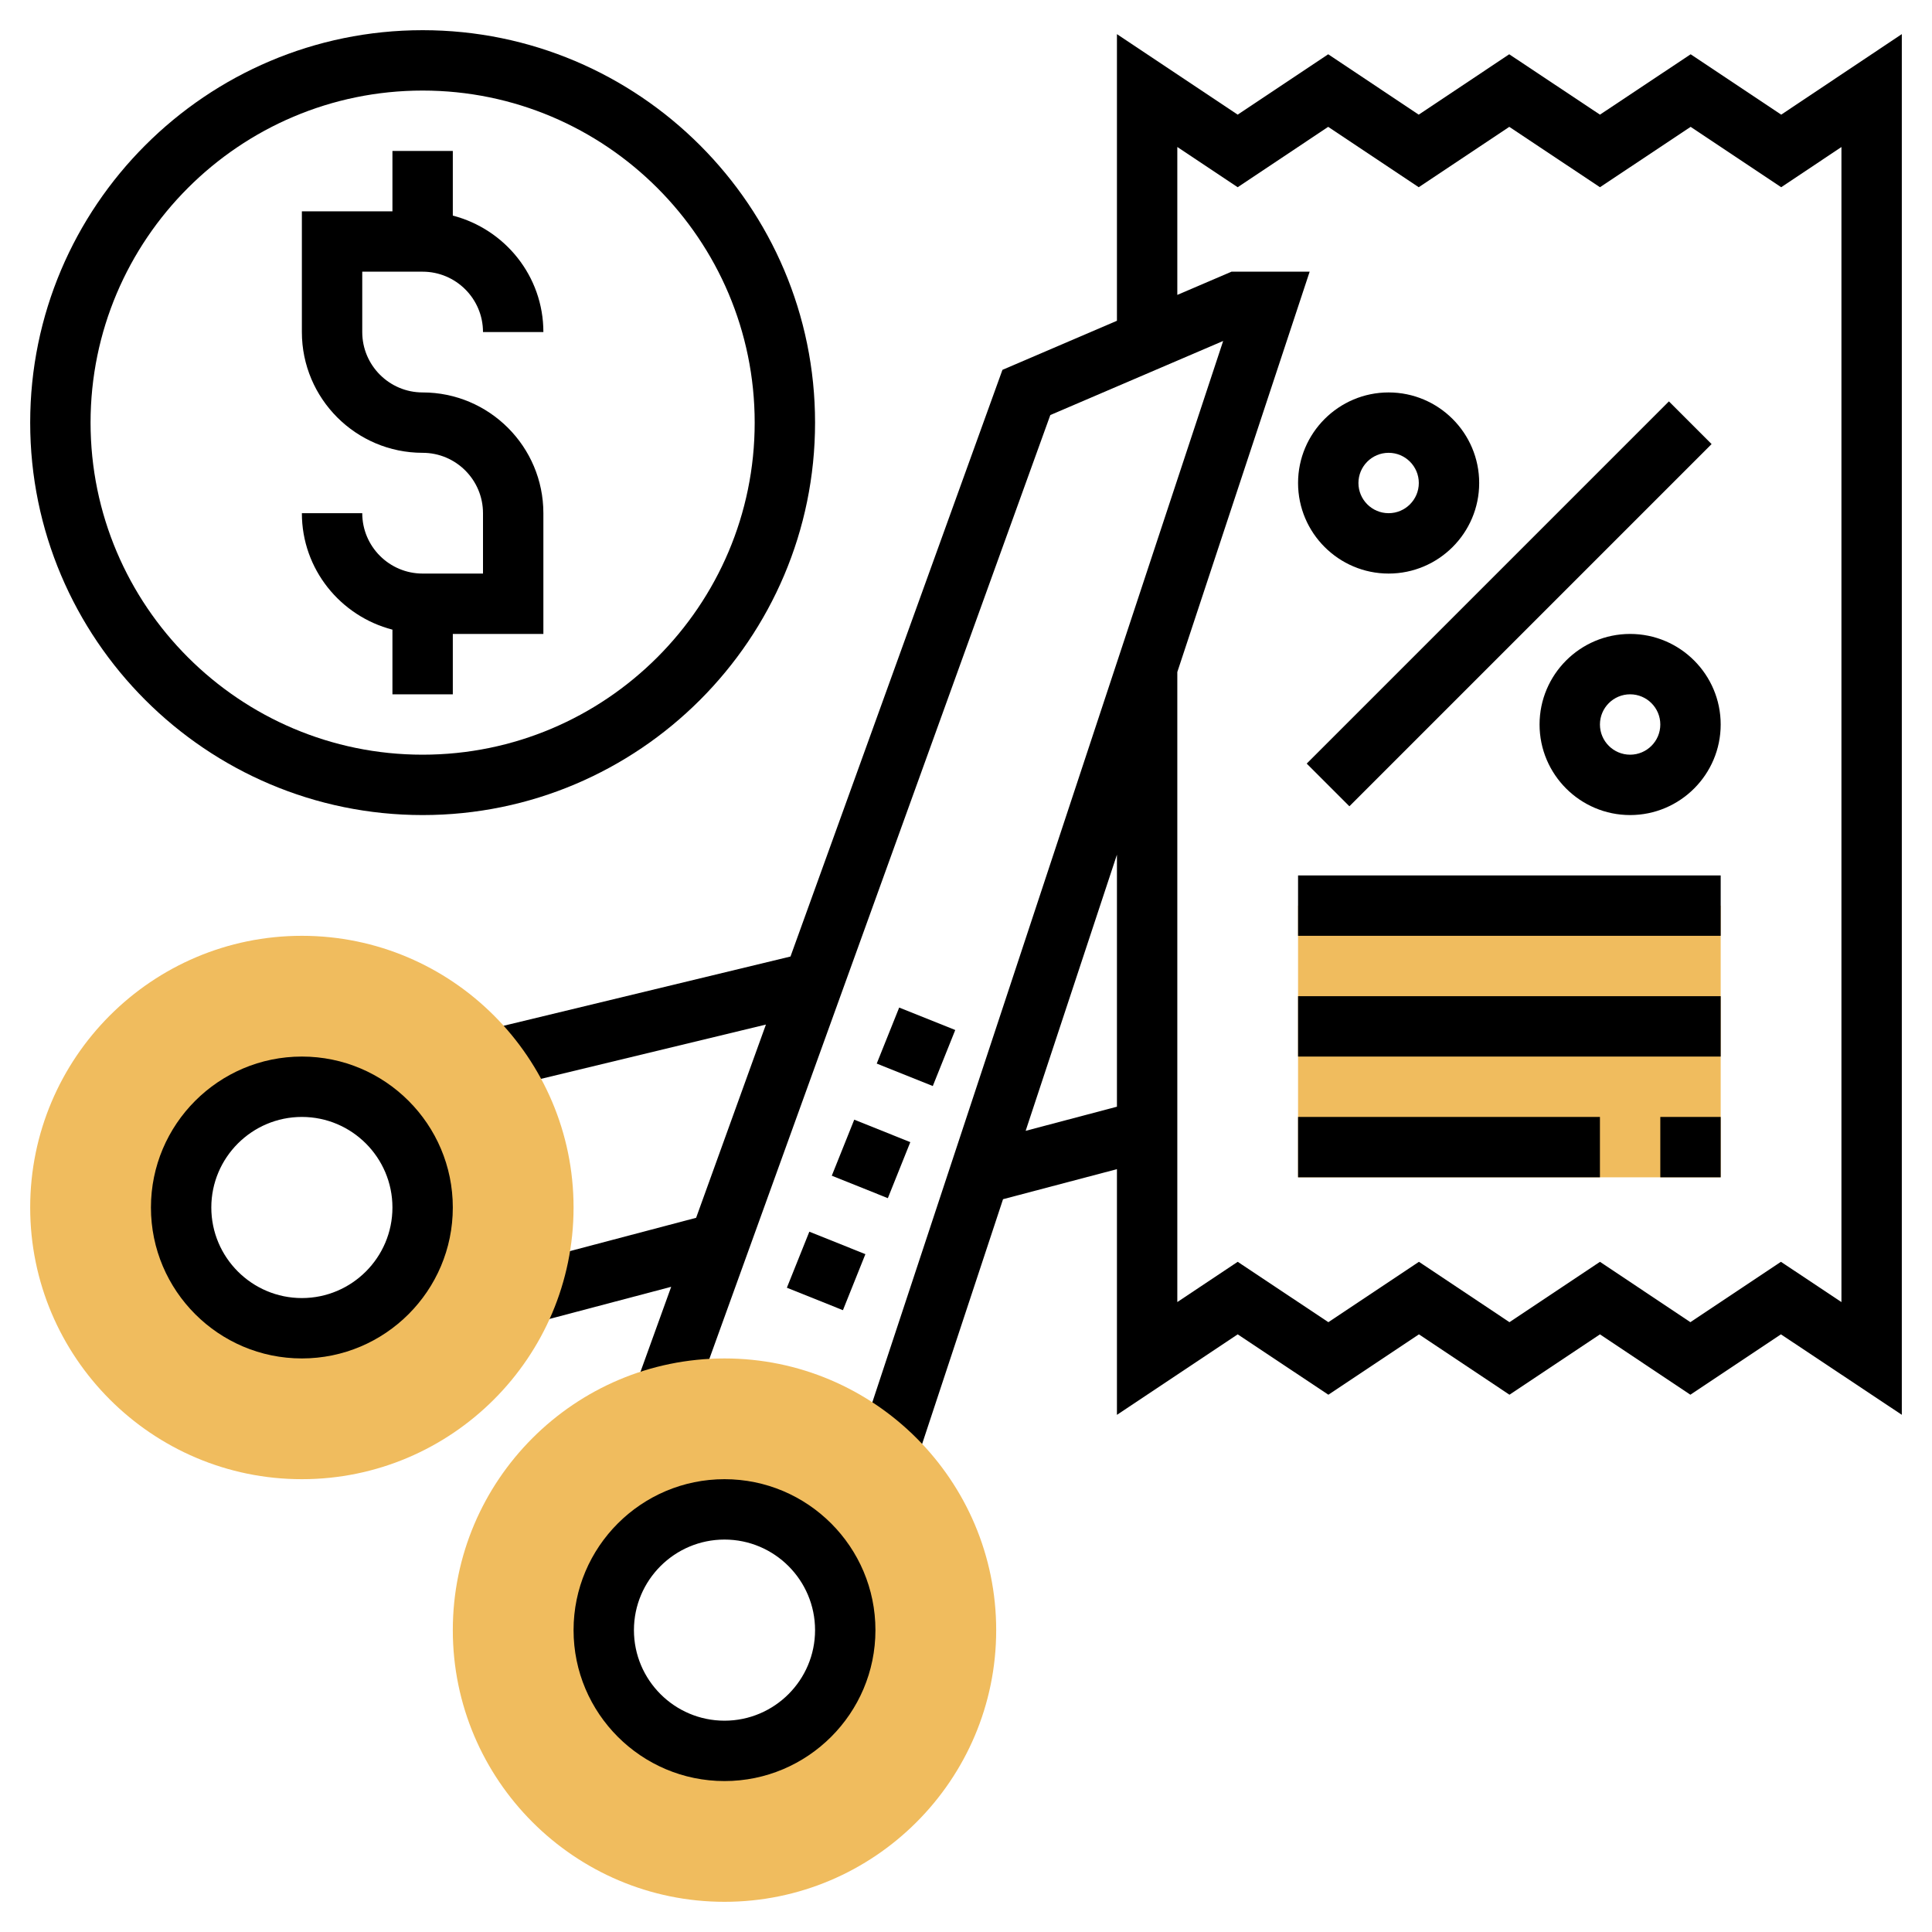
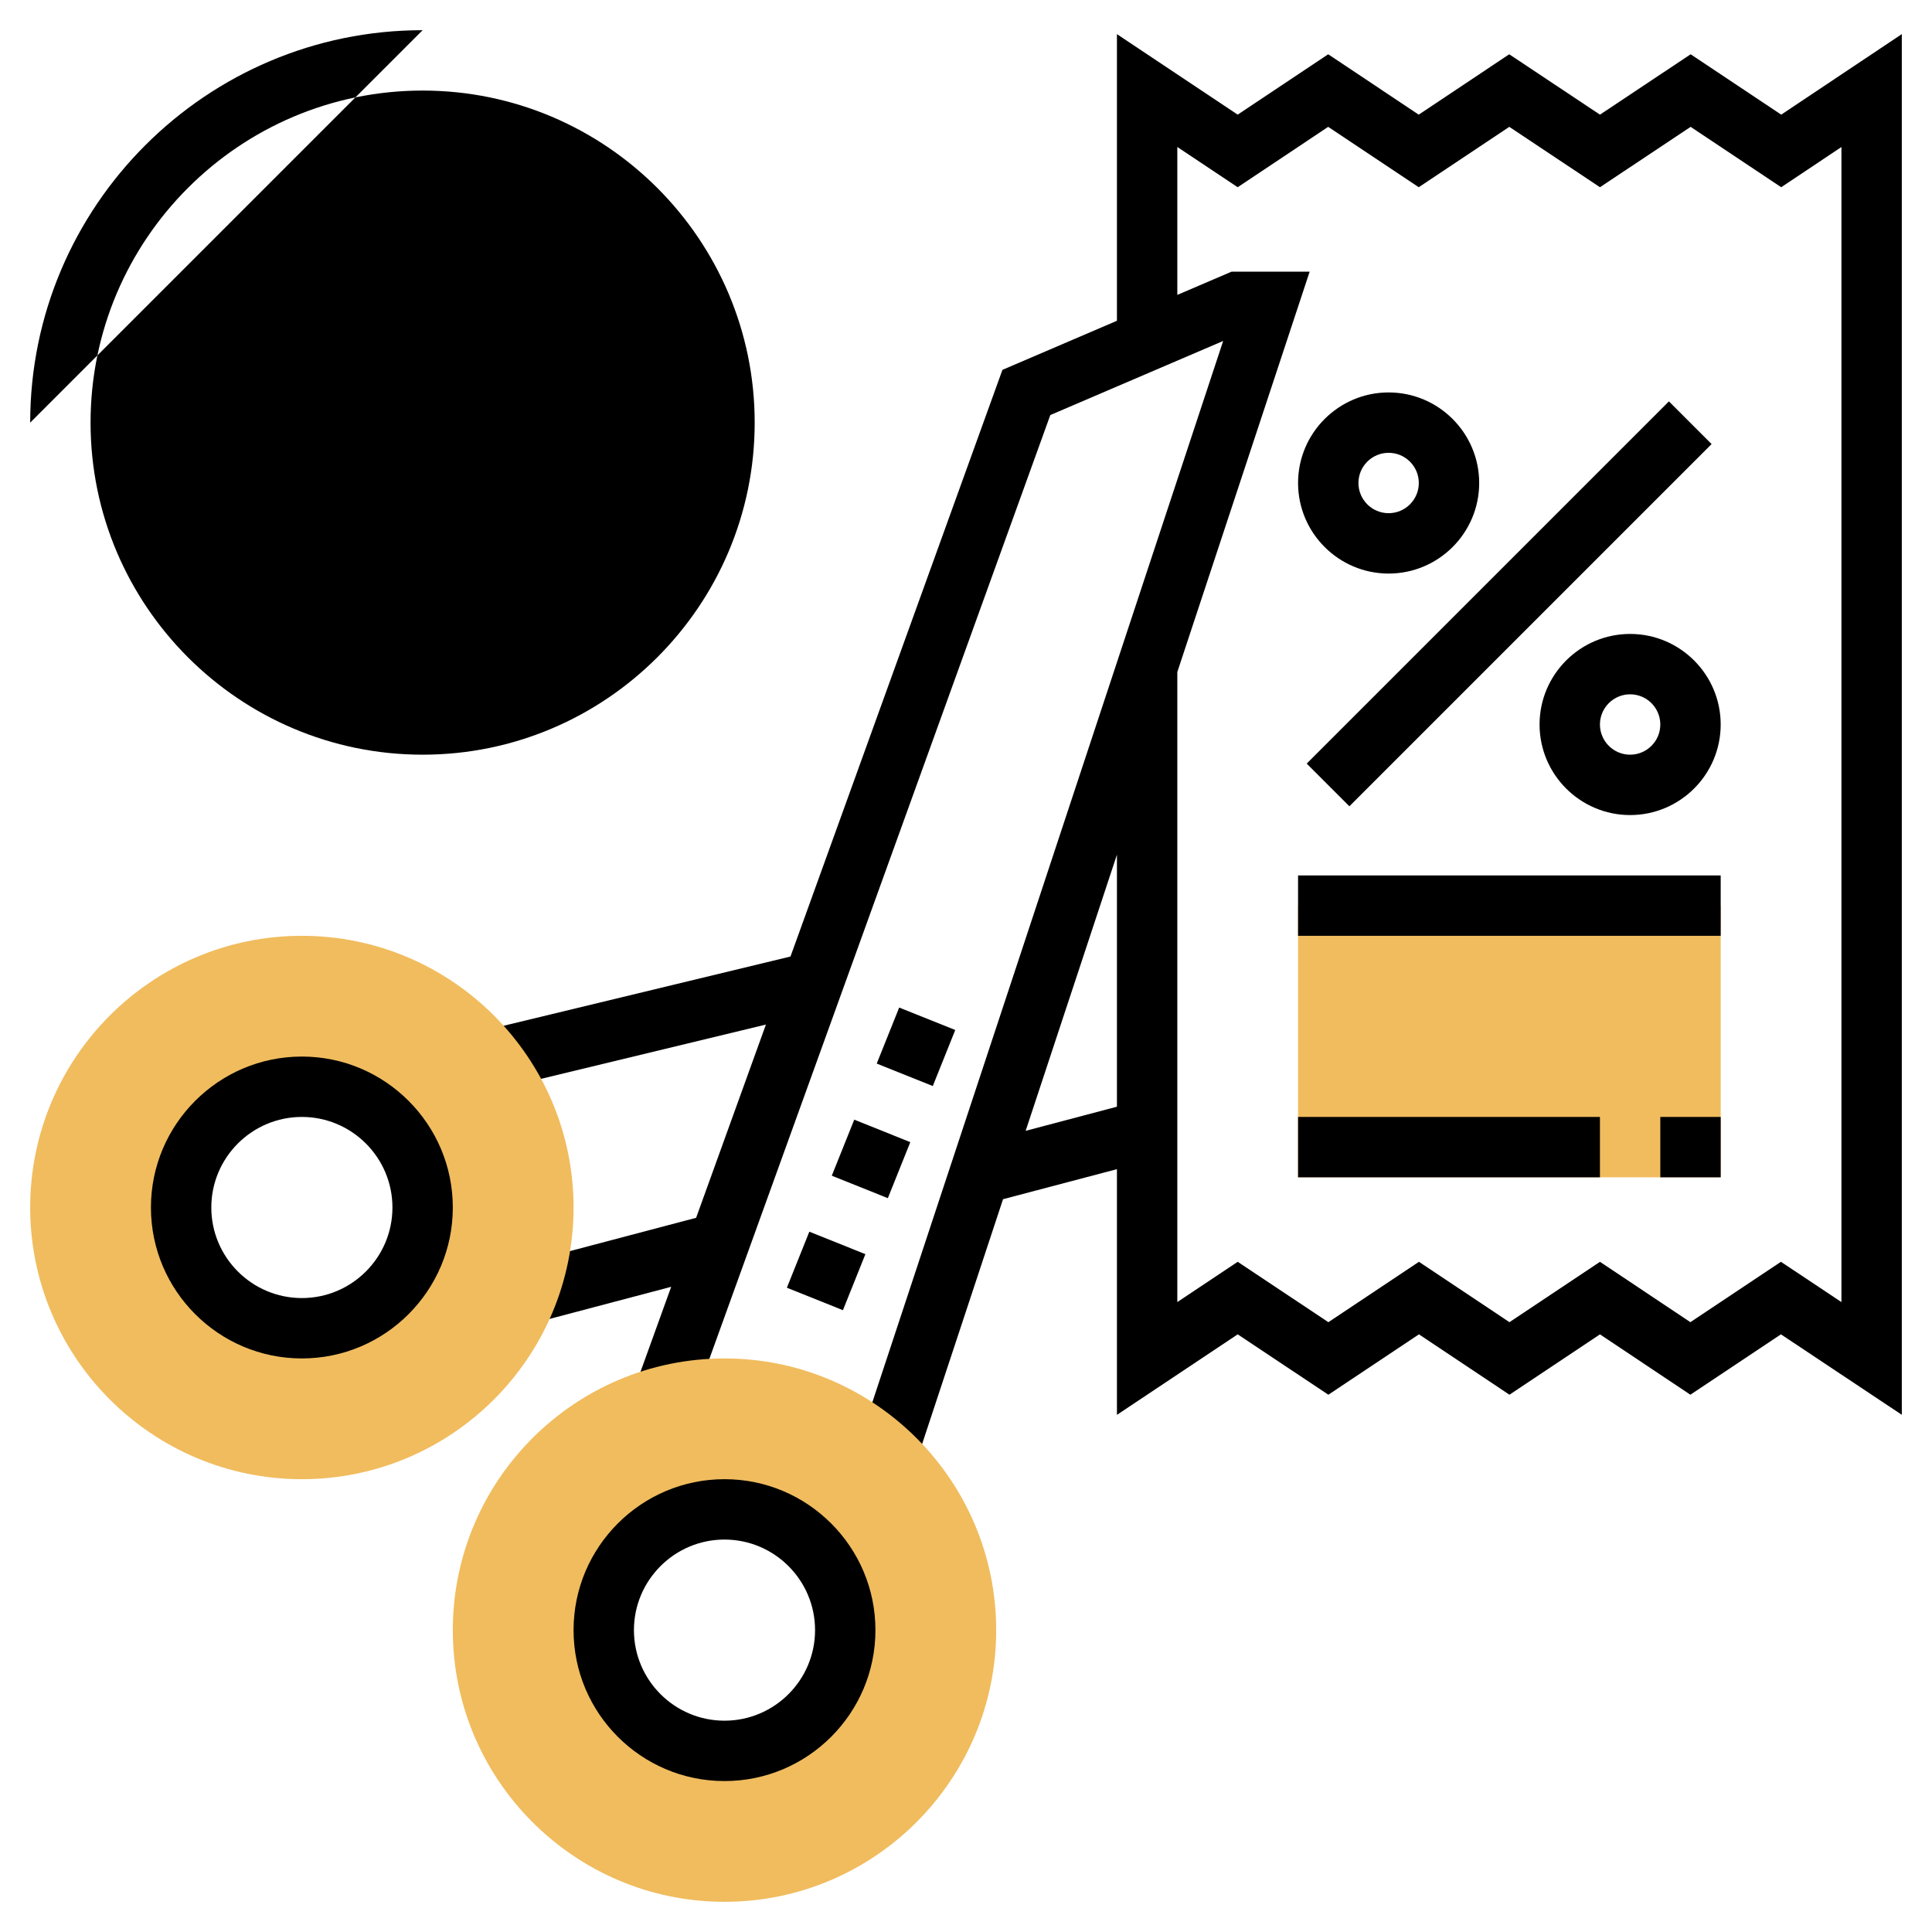
<svg xmlns="http://www.w3.org/2000/svg" id="Layer_5" height="512" viewBox="0 0 64 64" width="512">
  <path d="m54 27c-1.654 0-3-1.346-3-3s1.346-3 3-3 3 1.346 3 3-1.346 3-3 3zm0-4c-.552 0-1 .449-1 1s.448 1 1 1 1-.449 1-1-.448-1-1-1z" />
  <path d="m46 19c-1.654 0-3-1.346-3-3s1.346-3 3-3 3 1.346 3 3-1.346 3-3 3zm0-4c-.552 0-1 .449-1 1s.448 1 1 1 1-.449 1-1-.448-1-1-1z" />
  <path d="m41.515 19h16.971v2h-16.971z" transform="matrix(.707 -.707 .707 .707 .502 41.213)" />
  <path d="m14 9c1.103 0 2 .897 2 2h2c0-1.858-1.279-3.411-3-3.858v-2.142h-2v2h-3v4c0 2.206 1.794 4 4 4 1.103 0 2 .897 2 2v2h-2c-1.103 0-2-.897-2-2h-2c0 1.858 1.279 3.411 3 3.858v2.142h2v-2h3v-4c0-2.206-1.794-4-4-4-1.103 0-2-.897-2-2v-2z" />
-   <path d="m14 1c-7.168 0-13 5.832-13 13s5.832 13 13 13 13-5.832 13-13-5.832-13-13-13zm0 24c-6.065 0-11-4.935-11-11s4.935-11 11-11 11 4.935 11 11-4.935 11-11 11z" />
+   <path d="m14 1c-7.168 0-13 5.832-13 13zm0 24c-6.065 0-11-4.935-11-11s4.935-11 11-11 11 4.935 11 11-4.935 11-11 11z" />
  <path d="m43 30h14v9h-14z" fill="#f0bc5e" />
  <path d="m43 37h10v2h-10z" />
  <path d="m55 37h2v2h-2z" />
-   <path d="m43 33h14v2h-14z" />
  <path d="m43 29h14v2h-14z" />
  <path d="m59.005 3.798-3-2-3.004 2-3.006-2-2.998 2-2.999-2-2.998 2-4-2.667v9.495l-3.793 1.626-7.021 19.434-10.108 2.44.469 1.944 8.825-2.13-2.312 6.401-5.847 1.543.51 1.934 4.511-1.191-1.192 3.3 1.881.68 11.87-32.858 5.726-2.454-12.066 36.502 1.898.628 2.876-8.7 3.773-.995v8.139l4-2.667 3.004 2 3-2 2.999 2 2.998-2 2.995 2 3-2 4.004 2.665v-45.737zm-25.029 33.662 3.024-9.148v8.349zm27.024 5.673-2.004-1.334-3 2-2.995-2-2.998 2-2.999-2-3 2-3.004-2-2 1.333v-20.87l4.384-13.262h-2.589l-1.795.769v-4.9l2 1.333 2.998-2 2.999 2 3-2 3.004 2 3.004-2 3 2 1.995-1.332z" />
  <path d="m29.342 33.644h2v2.001h-2z" transform="matrix(.372 -.928 .928 .372 -13.094 49.946)" />
  <path d="m26.372 41.071h2v2.001h-2z" transform="matrix(.372 -.928 .928 .372 -21.858 51.852)" />
  <path d="m27.857 37.357h2v2.001h-2z" transform="matrix(.372 -.928 .928 .372 -17.476 50.901)" />
  <path d="m24 63c-4.963 0-9-4.038-9-9s4.037-9 9-9 9 4.038 9 9-4.037 9-9 9zm0-13c-2.205 0-4 1.794-4 4s1.795 4 4 4 4-1.794 4-4-1.795-4-4-4z" fill="#f0bc5e" />
  <path d="m10 49c-4.963 0-9-4.038-9-9s4.037-9 9-9 9 4.038 9 9-4.037 9-9 9zm0-13c-2.205 0-4 1.794-4 4s1.795 4 4 4 4-1.794 4-4-1.795-4-4-4z" fill="#f0bc5e" />
  <path d="m24 59c-2.757 0-5-2.243-5-5s2.243-5 5-5 5 2.243 5 5-2.243 5-5 5zm0-8c-1.654 0-3 1.346-3 3s1.346 3 3 3 3-1.346 3-3-1.346-3-3-3z" />
  <path d="m10 45c-2.757 0-5-2.243-5-5s2.243-5 5-5 5 2.243 5 5-2.243 5-5 5zm0-8c-1.654 0-3 1.346-3 3s1.346 3 3 3 3-1.346 3-3-1.346-3-3-3z" />
</svg>